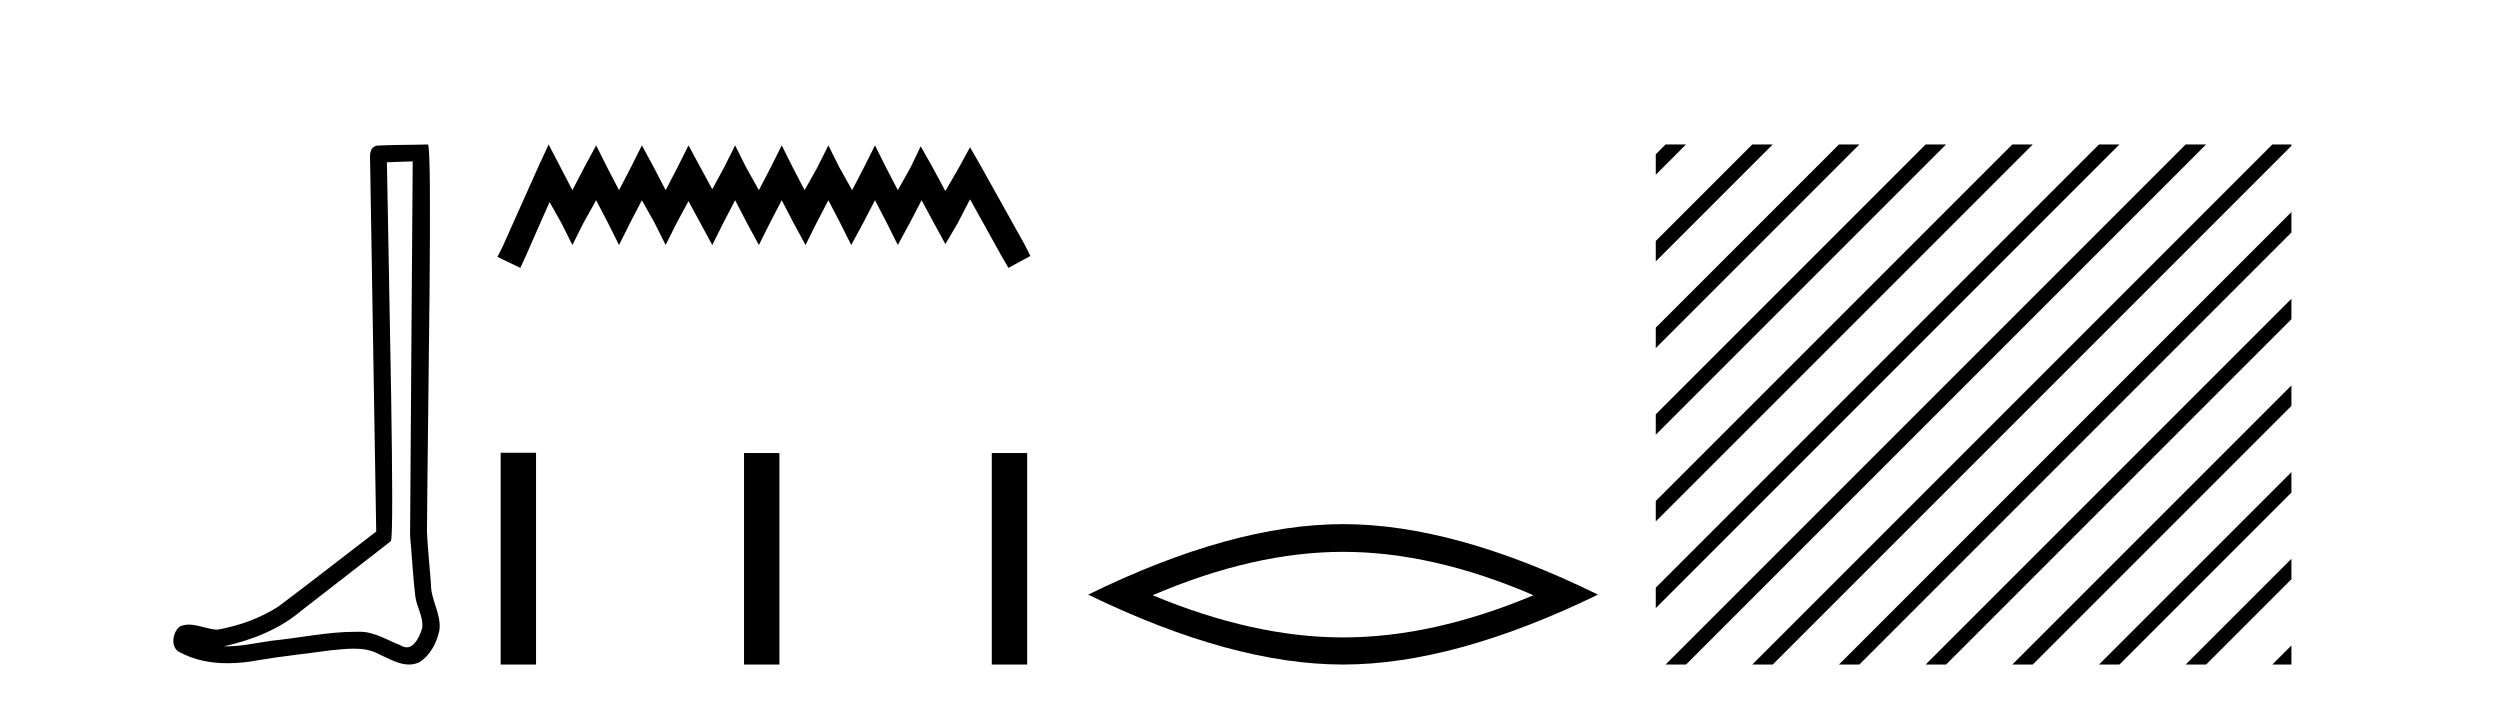
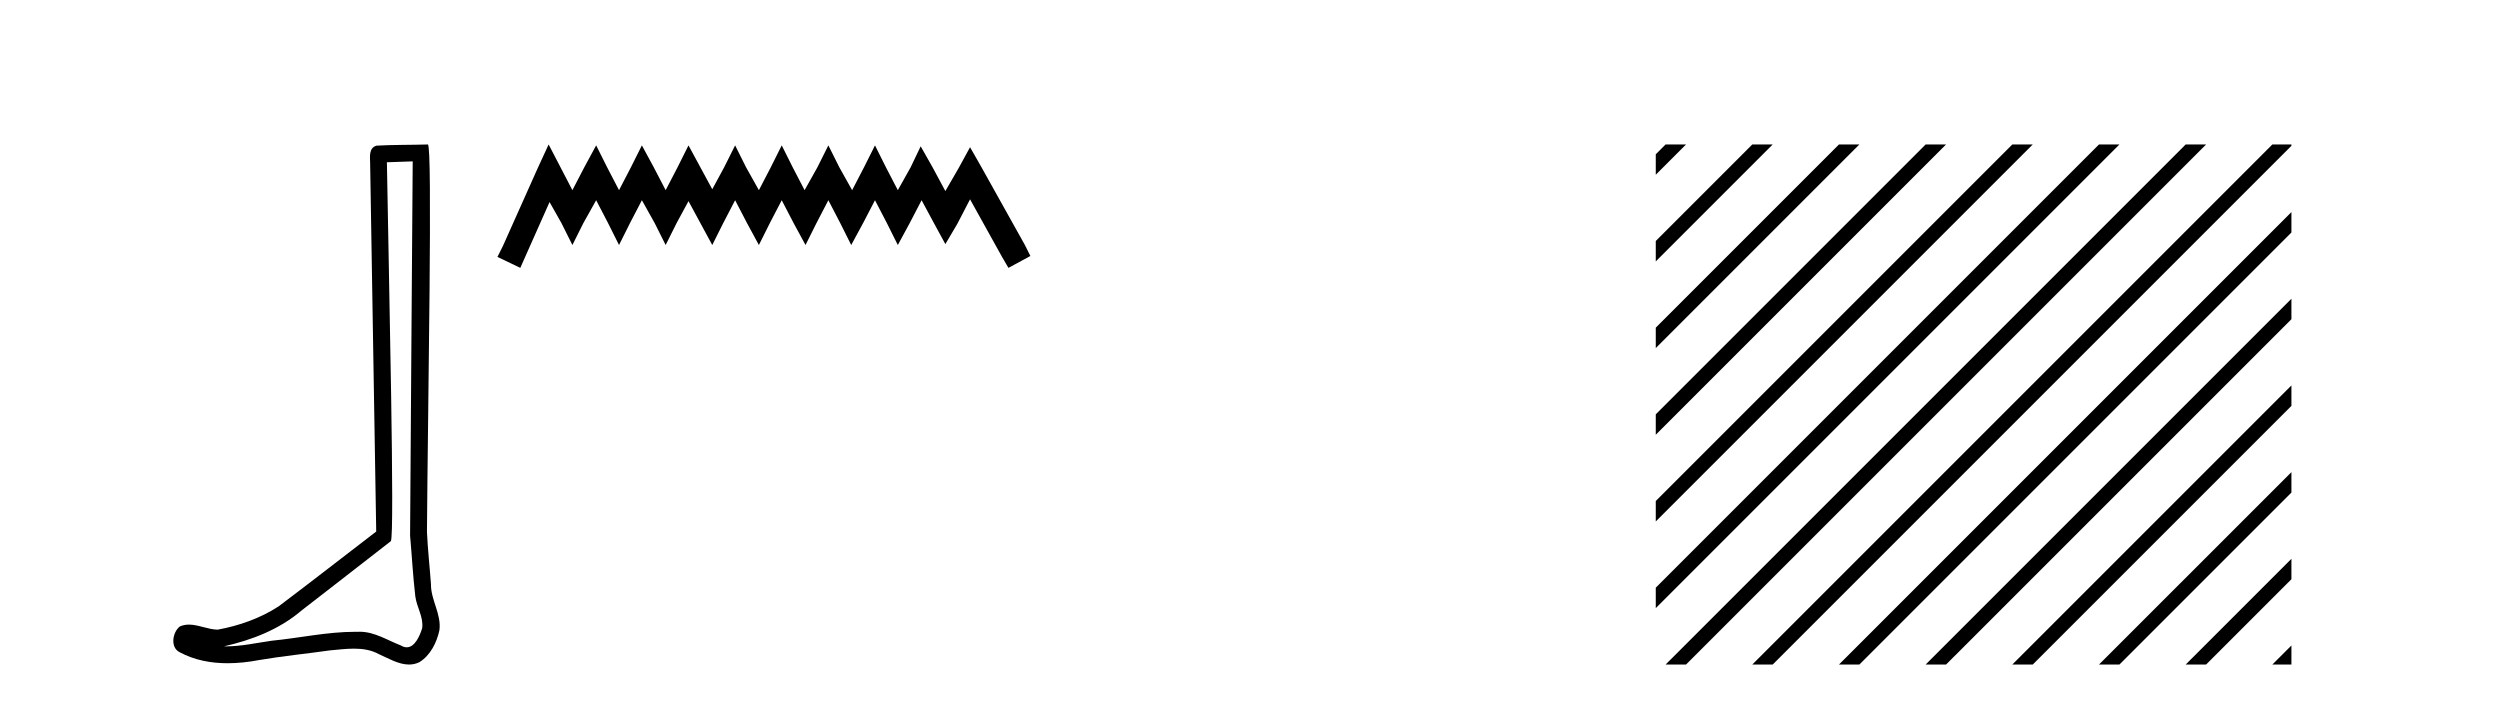
<svg xmlns="http://www.w3.org/2000/svg" width="146.0" height="41.0">
  <path d="M 24.102 9.424 C 24.052 16.711 23.994 23.997 23.949 31.284 C 24.055 32.464 24.116 33.649 24.254 34.826 C 24.334 35.455 24.744 36.041 24.655 36.685 C 24.521 37.12 24.235 37.802 23.753 37.802 C 23.645 37.802 23.529 37.769 23.402 37.691 C 22.621 37.391 21.876 36.894 21.015 36.894 C 20.967 36.894 20.919 36.895 20.87 36.898 C 20.828 36.898 20.785 36.897 20.742 36.897 C 19.105 36.897 17.496 37.259 15.871 37.418 C 14.984 37.544 14.099 37.747 13.199 37.747 C 13.161 37.747 13.123 37.746 13.085 37.745 C 14.71 37.378 16.315 36.757 17.595 35.665 C 19.337 34.31 21.086 32.963 22.825 31.604 C 23.061 31.314 22.712 16.507 22.595 9.476 C 23.097 9.459 23.599 9.441 24.102 9.424 ZM 24.987 8.437 C 24.987 8.437 24.987 8.437 24.986 8.437 C 24.126 8.465 22.845 8.452 21.988 8.506 C 21.529 8.639 21.609 9.152 21.616 9.52 C 21.734 16.694 21.853 23.868 21.971 31.042 C 20.069 32.496 18.184 33.973 16.271 35.412 C 15.201 36.109 13.963 36.543 12.714 36.772 C 12.155 36.766 11.591 36.477 11.034 36.477 C 10.856 36.477 10.678 36.507 10.502 36.586 C 10.073 36.915 9.925 37.817 10.499 38.093 C 11.363 38.557 12.326 38.733 13.294 38.733 C 13.906 38.733 14.521 38.663 15.115 38.55 C 16.495 38.315 17.889 38.178 19.275 37.982 C 19.731 37.942 20.204 37.881 20.67 37.881 C 21.174 37.881 21.67 37.953 22.125 38.201 C 22.673 38.444 23.277 38.809 23.886 38.809 C 24.09 38.809 24.295 38.768 24.498 38.668 C 25.136 38.27 25.505 37.528 25.661 36.81 C 25.79 35.873 25.157 35.044 25.168 34.114 C 25.095 33.096 24.98 32.08 24.934 31.061 C 24.986 23.698 25.27 8.437 24.987 8.437 Z" style="fill:#000000;stroke:none" />
-   <path d="M 32.04 8.437 L 31.4 9.825 L 29.371 14.363 L 29.051 15.003 L 30.385 15.644 L 30.706 14.95 L 32.094 11.8 L 32.788 13.028 L 33.428 14.309 L 34.069 13.028 L 34.816 11.693 L 35.51 13.028 L 36.151 14.309 L 36.792 13.028 L 37.486 11.693 L 38.233 13.028 L 38.874 14.309 L 39.514 13.028 L 40.208 11.747 L 40.902 13.028 L 41.596 14.309 L 42.237 13.028 L 42.931 11.693 L 43.625 13.028 L 44.319 14.309 L 44.959 13.028 L 45.653 11.693 L 46.347 13.028 L 47.042 14.309 L 47.682 13.028 L 48.376 11.693 L 49.07 13.028 L 49.711 14.309 L 50.405 13.028 L 51.099 11.693 L 51.793 13.028 L 52.433 14.309 L 53.127 13.028 L 53.821 11.693 L 54.569 13.081 L 55.209 14.256 L 55.903 13.081 L 56.651 11.64 L 58.519 15.003 L 58.893 15.644 L 60.174 14.95 L 59.854 14.309 L 57.291 9.718 L 56.651 8.597 L 56.01 9.771 L 55.209 11.159 L 54.462 9.771 L 53.768 8.544 L 53.181 9.771 L 52.433 11.106 L 51.739 9.771 L 51.099 8.49 L 50.458 9.771 L 49.764 11.106 L 49.017 9.771 L 48.376 8.49 L 47.736 9.771 L 46.988 11.106 L 46.294 9.771 L 45.653 8.49 L 45.013 9.771 L 44.319 11.106 L 43.571 9.771 L 42.931 8.49 L 42.29 9.771 L 41.596 11.053 L 40.902 9.771 L 40.208 8.49 L 39.568 9.771 L 38.874 11.106 L 38.18 9.771 L 37.486 8.49 L 36.845 9.771 L 36.151 11.106 L 35.457 9.771 L 34.816 8.49 L 34.122 9.771 L 33.428 11.106 L 32.734 9.771 L 32.04 8.437 Z" style="fill:#000000;stroke:none" />
-   <path d="M 29.238 26.441 L 29.238 38.809 L 31.305 38.809 L 31.305 26.441 ZM 43.451 26.458 L 43.451 38.809 L 45.518 38.809 L 45.518 26.458 ZM 57.92 26.458 L 57.92 38.809 L 59.987 38.809 L 59.987 26.458 Z" style="fill:#000000;stroke:none" />
-   <path d="M 78.435 32.228 Q 83.679 32.228 89.556 34.762 Q 83.679 37.226 78.435 37.226 Q 73.227 37.226 67.315 34.762 Q 73.227 32.228 78.435 32.228 ZM 78.435 30.609 Q 71.96 30.609 63.549 34.727 Q 71.96 38.809 78.435 38.809 Q 84.911 38.809 93.322 34.727 Q 84.946 30.609 78.435 30.609 Z" style="fill:#000000;stroke:none" />
+   <path d="M 32.04 8.437 L 31.4 9.825 L 29.371 14.363 L 29.051 15.003 L 30.385 15.644 L 32.094 11.8 L 32.788 13.028 L 33.428 14.309 L 34.069 13.028 L 34.816 11.693 L 35.51 13.028 L 36.151 14.309 L 36.792 13.028 L 37.486 11.693 L 38.233 13.028 L 38.874 14.309 L 39.514 13.028 L 40.208 11.747 L 40.902 13.028 L 41.596 14.309 L 42.237 13.028 L 42.931 11.693 L 43.625 13.028 L 44.319 14.309 L 44.959 13.028 L 45.653 11.693 L 46.347 13.028 L 47.042 14.309 L 47.682 13.028 L 48.376 11.693 L 49.07 13.028 L 49.711 14.309 L 50.405 13.028 L 51.099 11.693 L 51.793 13.028 L 52.433 14.309 L 53.127 13.028 L 53.821 11.693 L 54.569 13.081 L 55.209 14.256 L 55.903 13.081 L 56.651 11.64 L 58.519 15.003 L 58.893 15.644 L 60.174 14.95 L 59.854 14.309 L 57.291 9.718 L 56.651 8.597 L 56.01 9.771 L 55.209 11.159 L 54.462 9.771 L 53.768 8.544 L 53.181 9.771 L 52.433 11.106 L 51.739 9.771 L 51.099 8.49 L 50.458 9.771 L 49.764 11.106 L 49.017 9.771 L 48.376 8.49 L 47.736 9.771 L 46.988 11.106 L 46.294 9.771 L 45.653 8.49 L 45.013 9.771 L 44.319 11.106 L 43.571 9.771 L 42.931 8.49 L 42.29 9.771 L 41.596 11.053 L 40.902 9.771 L 40.208 8.49 L 39.568 9.771 L 38.874 11.106 L 38.18 9.771 L 37.486 8.49 L 36.845 9.771 L 36.151 11.106 L 35.457 9.771 L 34.816 8.49 L 34.122 9.771 L 33.428 11.106 L 32.734 9.771 L 32.04 8.437 Z" style="fill:#000000;stroke:none" />
  <path d="M 97.27 8.437 L 96.697 9.011 L 96.697 10.204 L 98.165 8.735 L 98.464 8.437 ZM 102.333 8.437 L 96.697 14.073 L 96.697 15.266 L 103.227 8.735 L 103.526 8.437 ZM 107.395 8.437 L 96.697 19.135 L 96.697 20.328 L 108.289 8.735 L 108.588 8.437 ZM 112.457 8.437 L 96.697 24.197 L 96.697 25.39 L 113.352 8.735 L 113.65 8.437 ZM 117.519 8.437 L 96.697 29.259 L 96.697 30.452 L 118.414 8.735 L 118.712 8.437 ZM 122.581 8.437 L 96.697 34.321 L 96.697 35.514 L 123.476 8.735 L 123.774 8.437 ZM 127.643 8.437 L 97.569 38.511 L 97.27 38.809 L 98.464 38.809 L 128.538 8.735 L 128.836 8.437 ZM 132.705 8.437 L 102.631 38.511 L 102.333 38.809 L 103.526 38.809 L 133.6 8.735 L 133.819 8.516 L 133.819 8.437 ZM 133.819 12.385 L 107.693 38.511 L 107.395 38.809 L 108.588 38.809 L 133.819 13.578 L 133.819 12.385 ZM 133.819 17.447 L 112.755 38.511 L 112.457 38.809 L 113.65 38.809 L 133.819 18.641 L 133.819 17.447 ZM 133.819 22.509 L 117.817 38.511 L 117.519 38.809 L 118.712 38.809 L 133.819 23.703 L 133.819 22.509 ZM 133.819 27.572 L 122.879 38.511 L 122.581 38.809 L 123.774 38.809 L 133.819 28.765 L 133.819 27.572 ZM 133.819 32.634 L 127.941 38.511 L 127.643 38.809 L 128.836 38.809 L 133.819 33.827 L 133.819 32.634 ZM 133.819 37.696 L 133.003 38.511 L 132.705 38.809 L 133.819 38.809 L 133.819 37.696 Z" style="fill:#000000;stroke:none" />
</svg>